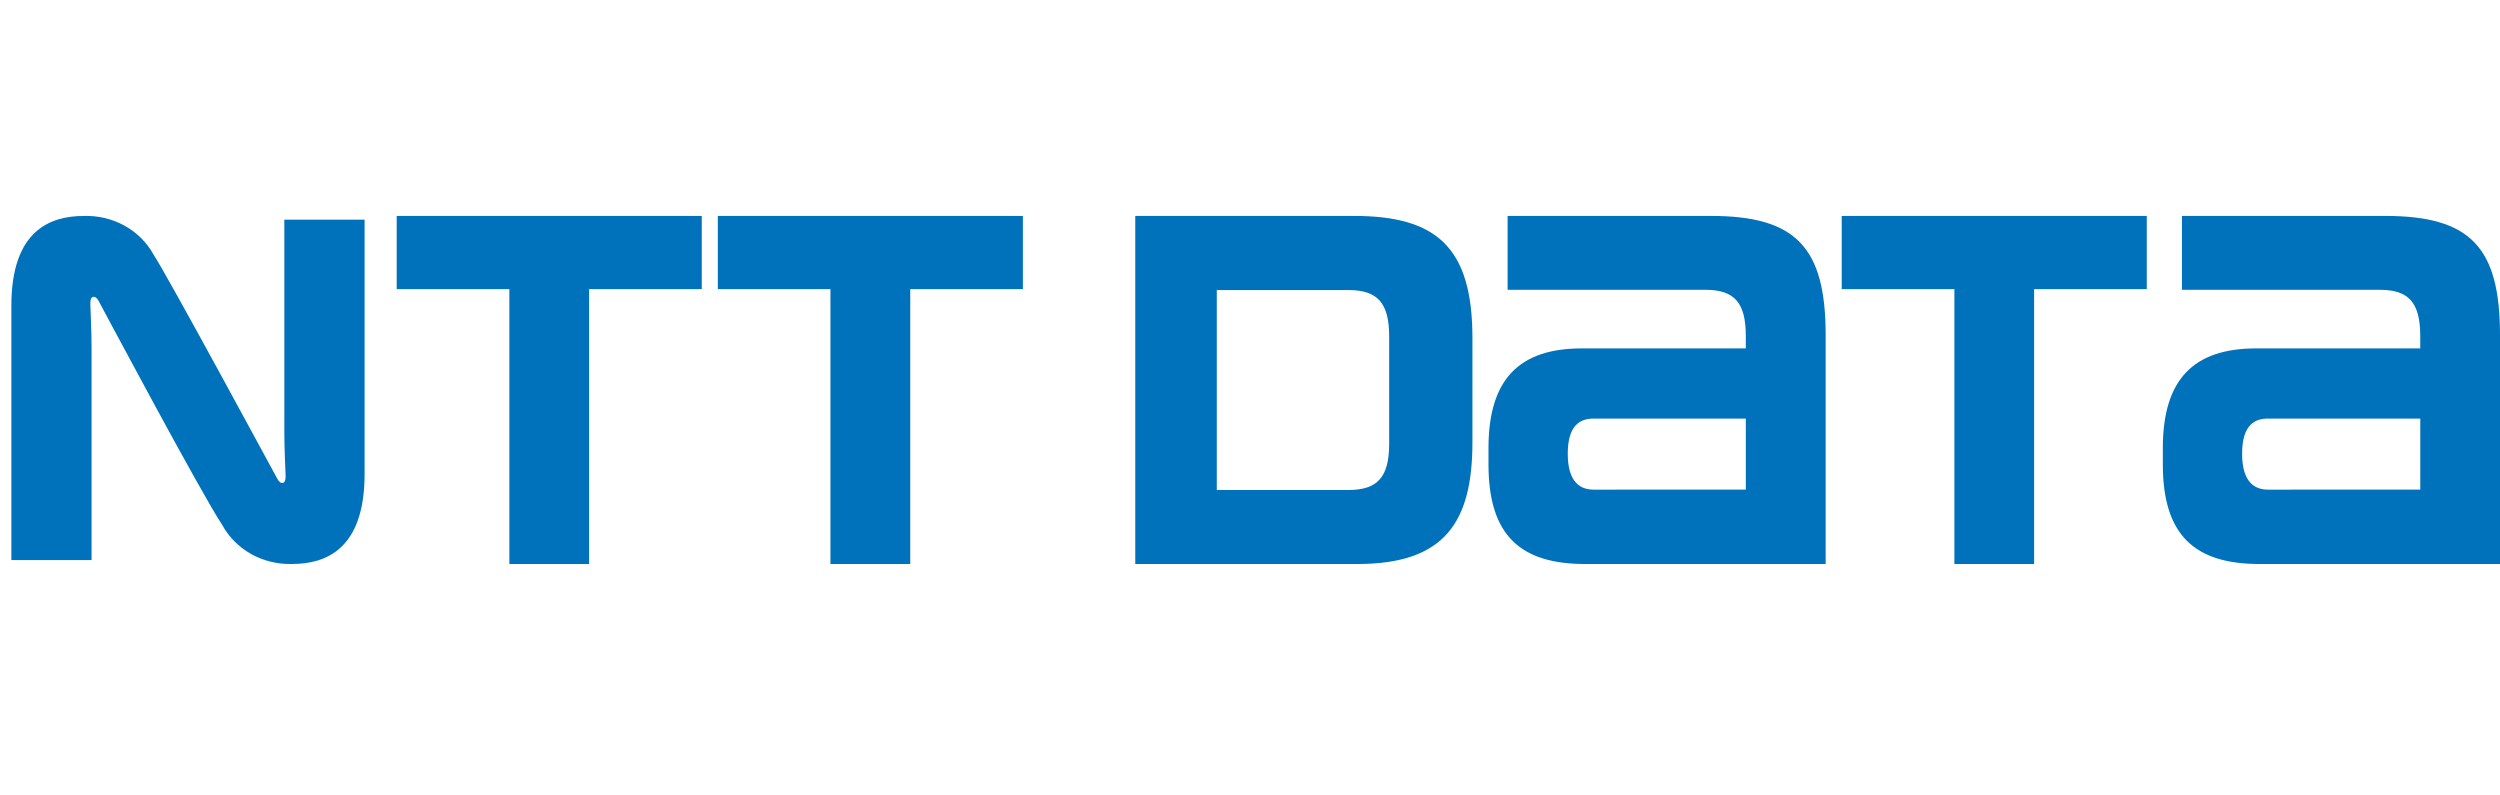
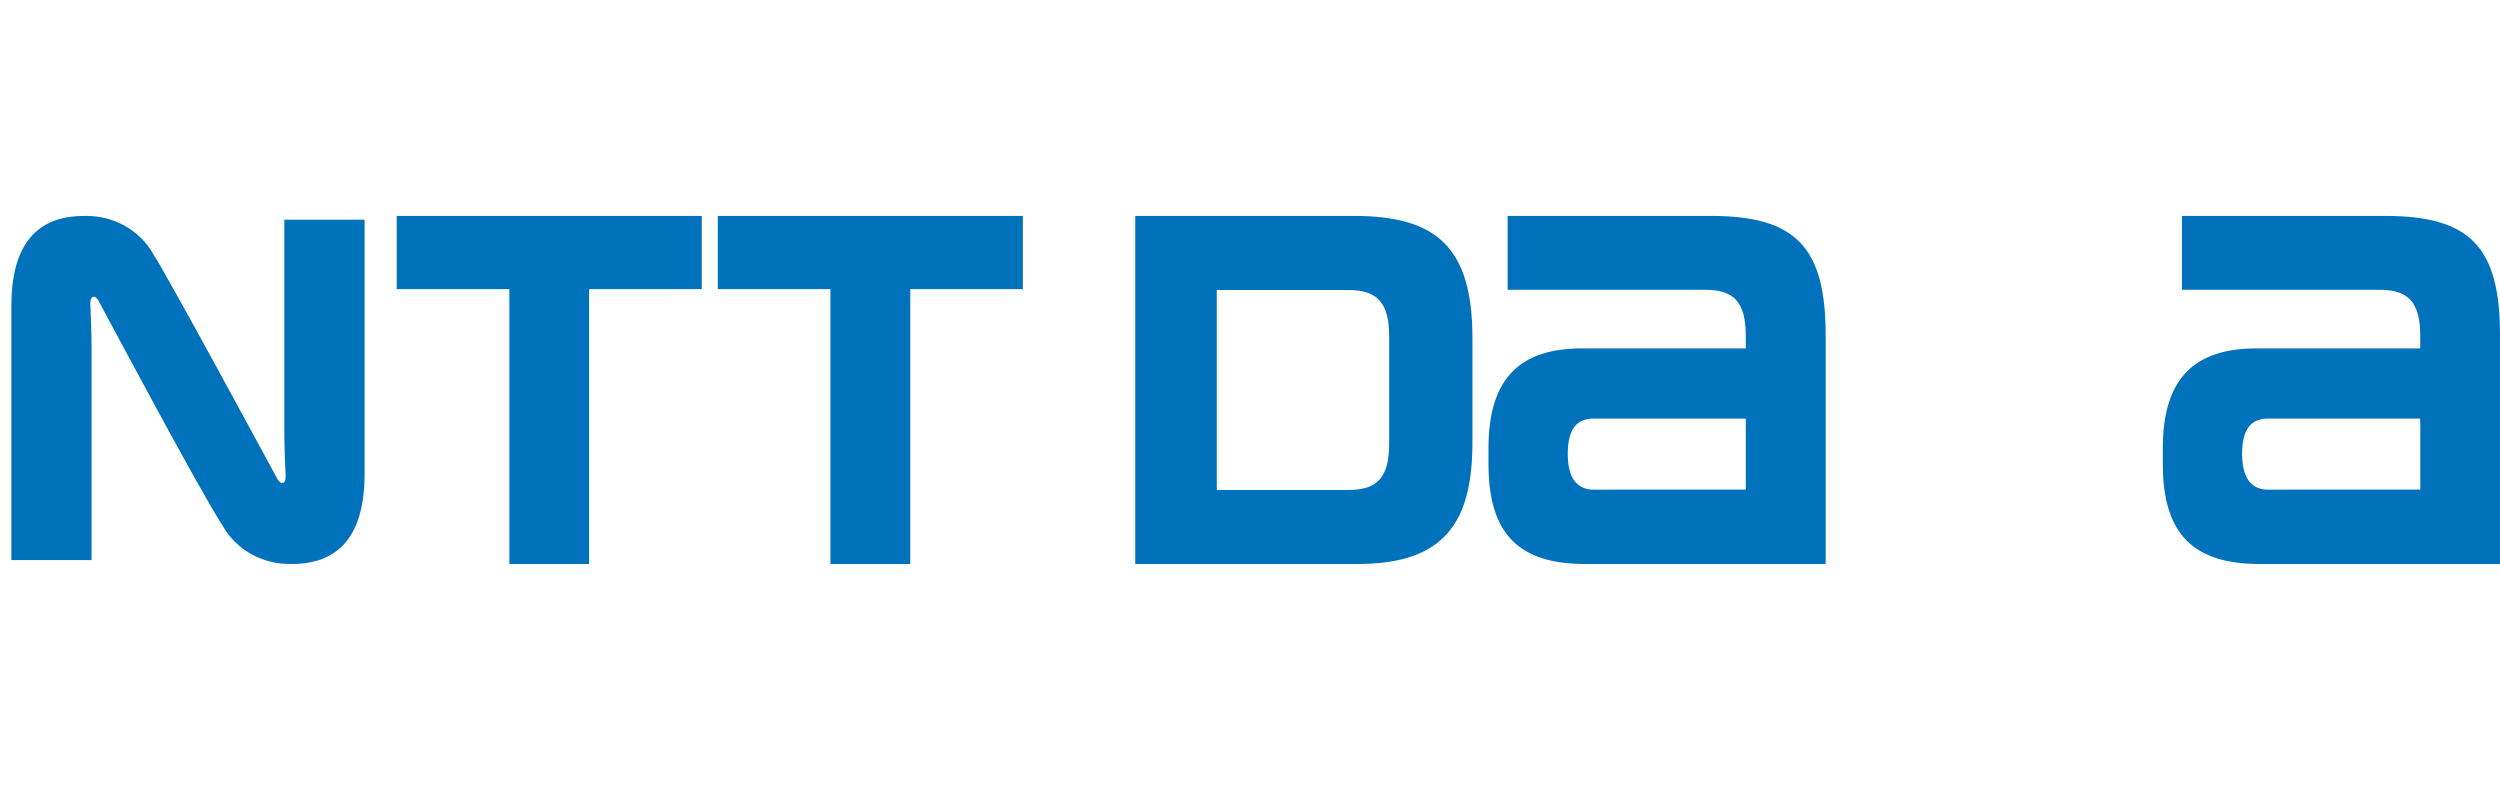
<svg xmlns="http://www.w3.org/2000/svg" width="220" height="70" viewBox="0 0 220 70" fill="none">
  <g clip-path="url(#clip0_58_342)">
    <path d="M34.91 19V25.446H44.824V49.633H51.841V25.446H61.755V19H34.91Z" fill="#0072BC" />
    <path d="M140.244 43.088C139.166 43.088 137.962 42.55 137.962 39.925C137.962 37.299 139.156 36.835 140.244 36.835H153.632V43.086L140.244 43.088ZM150.554 19H132.67V25.502H150.079C152.634 25.502 153.631 26.64 153.631 29.577C153.631 29.59 153.631 30.408 153.631 30.659H139.203C133.716 30.659 130.987 33.349 130.987 39.427V40.875C130.987 47.132 133.814 49.633 139.501 49.633H160.658V29.494C160.658 21.775 158.056 19 150.554 19Z" fill="#0072BC" />
    <path d="M199.586 43.088C198.513 43.088 197.305 42.55 197.305 39.925C197.305 37.299 198.5 36.835 199.586 36.835H212.985V43.086L199.586 43.088ZM209.895 19H192.01V25.502H209.43C211.975 25.502 212.982 26.64 212.982 29.577V30.659H198.55C193.062 30.659 190.33 33.349 190.33 39.427V40.875C190.33 47.132 193.163 49.633 198.845 49.633H220V29.494C220 21.775 217.413 19 209.89 19" fill="#0072BC" />
    <path d="M63.168 19V25.446H73.079V49.633H80.102V25.446H90.013V19H63.168Z" fill="#0072BC" />
-     <path d="M162.07 19V25.446H171.986V49.633H179.002V25.446H188.916V19H162.07Z" fill="#0072BC" />
    <path d="M122.247 39.043C122.247 41.986 121.229 43.119 118.649 43.119H107.077V25.523H118.649C121.23 25.523 122.247 26.663 122.247 29.604V39.043ZM129.574 38.905V29.739C129.574 21.703 126.361 19 119.124 19H99.903V49.633H119.457C127.15 49.633 129.574 45.933 129.574 38.905Z" fill="#0072BC" />
    <path d="M24.412 42.146C24.259 41.875 14.69 24.161 13.519 22.417C12.941 21.355 12.057 20.47 10.971 19.866C9.885 19.262 8.641 18.963 7.383 19.004C4.462 19.004 1 20.232 1 26.9V49.286H8.058V30.616C8.058 29.276 7.968 27.291 7.954 26.893C7.939 26.56 7.954 26.248 8.129 26.151C8.332 26.04 8.536 26.226 8.674 26.474C8.812 26.721 17.68 43.389 19.562 46.207C20.141 47.269 21.025 48.153 22.111 48.759C23.196 49.364 24.44 49.666 25.698 49.63C28.619 49.63 32.084 48.387 32.084 41.721V19.329H25.021V38.003C25.021 39.343 25.111 41.336 25.128 41.73C25.145 42.064 25.128 42.365 24.951 42.472C24.752 42.579 24.547 42.393 24.412 42.146Z" fill="#0072BC" />
  </g>
  <defs>
    <clipPath id="clip0_58_342">
      <rect width="219" height="31" fill="white" transform="translate(1 19)" />
    </clipPath>
  </defs>
</svg>